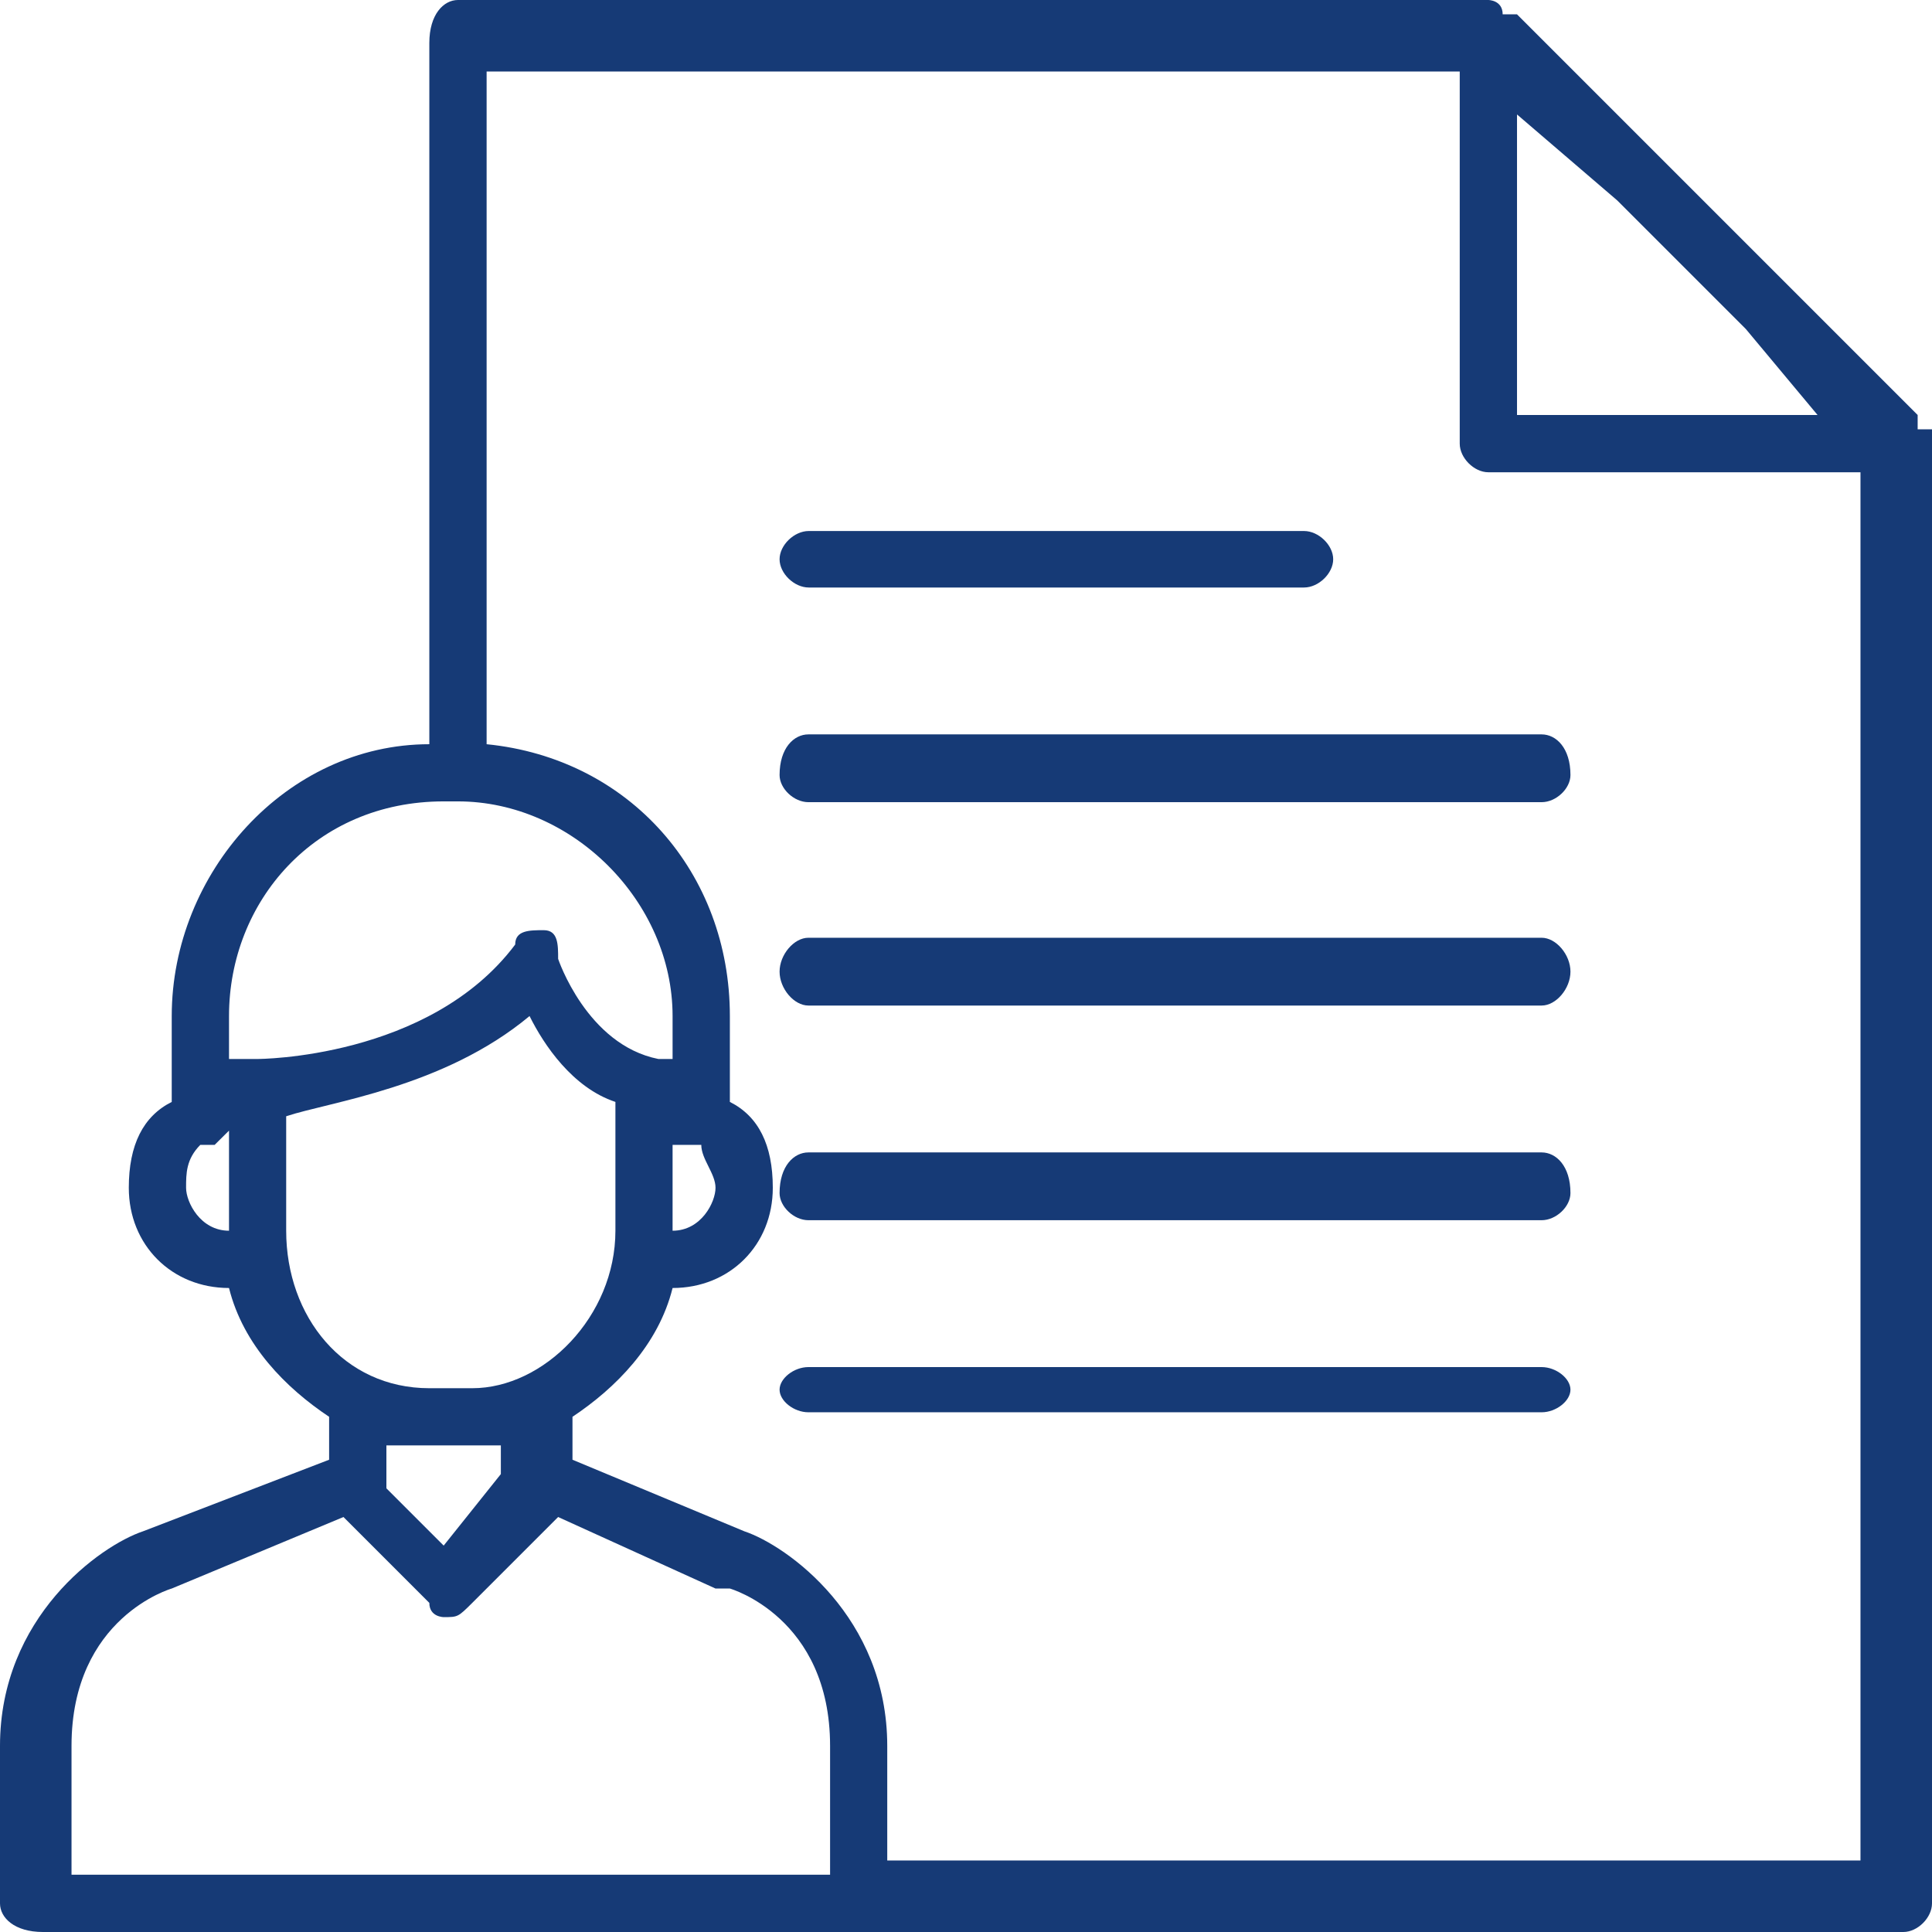
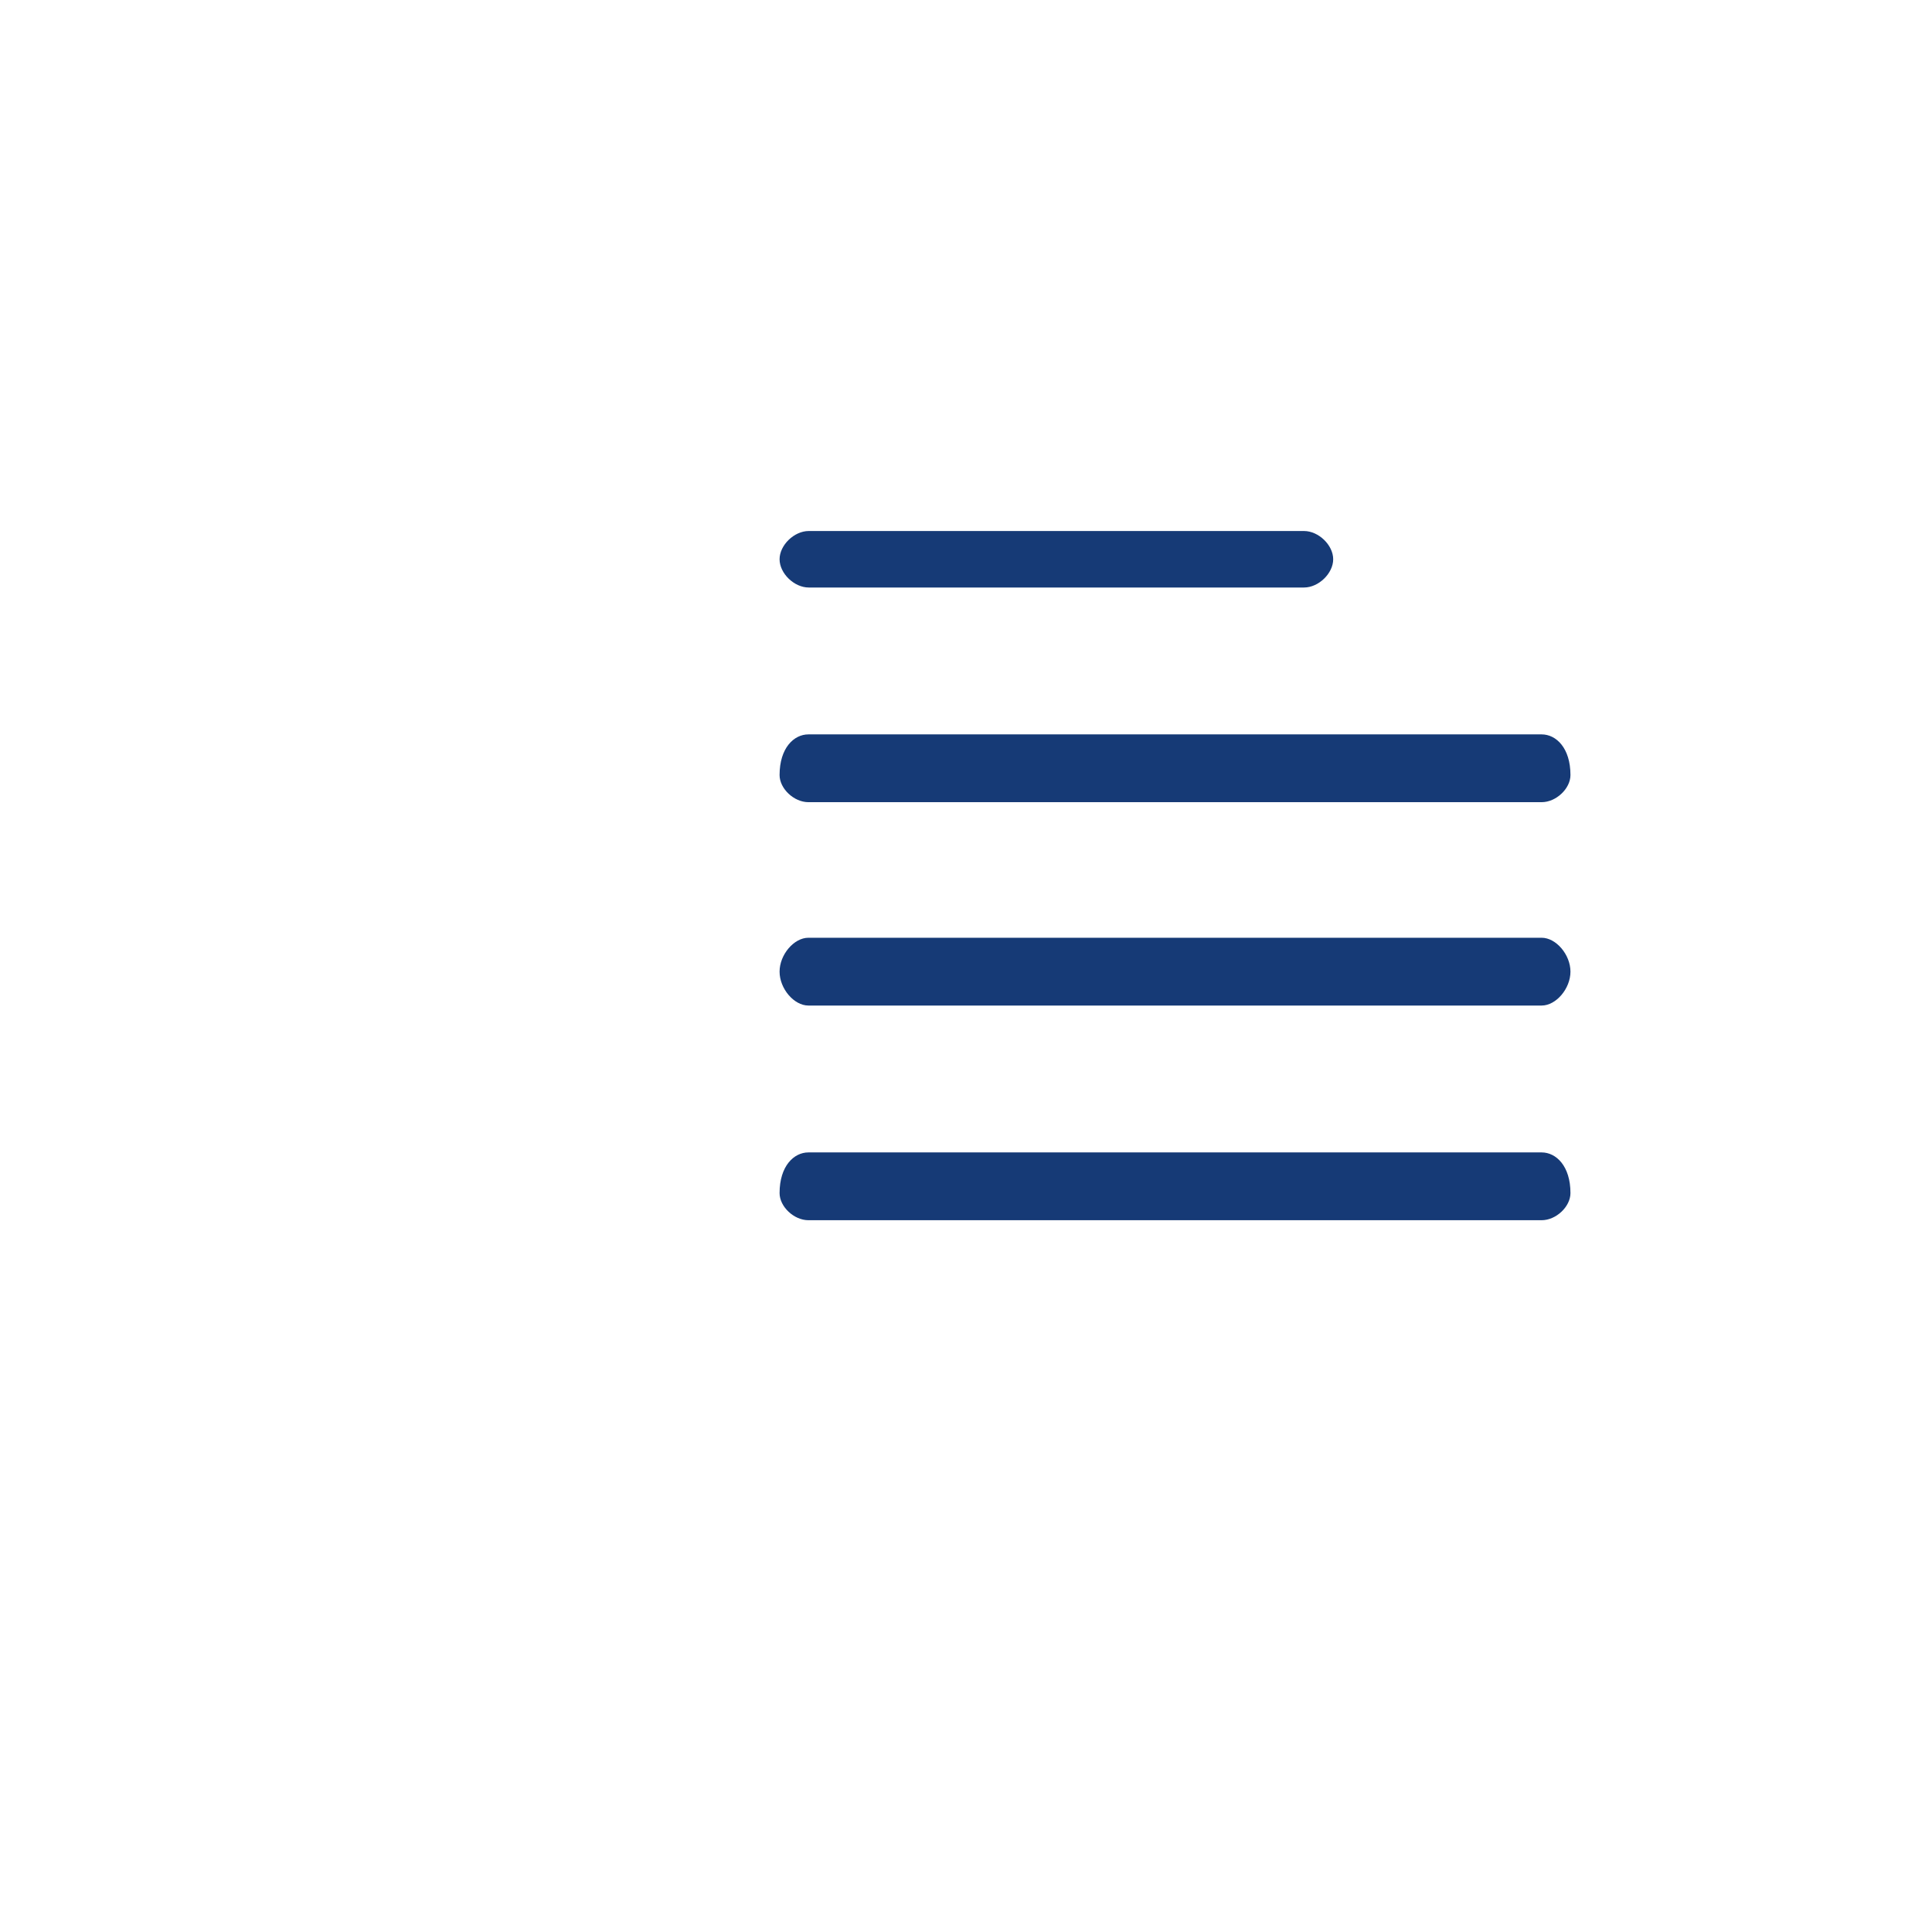
<svg xmlns="http://www.w3.org/2000/svg" width="171" height="171" xml:space="preserve" overflow="hidden">
  <defs>
    <clipPath id="clip0">
      <rect x="2284" y="1564" width="171" height="171" />
    </clipPath>
  </defs>
  <g clip-path="url(#clip0)" transform="translate(-2284 -1564)">
-     <path d="M2455 1603.27C2455 1603.27 2455 1603.27 2455 1603.27 2455 1603.27 2455 1603.27 2455 1602 2455 1602 2455 1602 2455 1602 2455 1602 2455 1602 2455 1602 2455 1602 2455 1602 2455 1602 2455 1602 2453.73 1602 2453.73 1602 2453.73 1602 2453.73 1602 2453.73 1602 2453.73 1602 2453.73 1602 2453.73 1602 2453.73 1602 2453.73 1602 2453.73 1602 2453.73 1602 2453.73 1600.73 2453.73 1600.73 2433.47 1580.47 2433.47 1580.47 2433.47 1580.47 2418.27 1565.27 2418.27 1565.27 2418.27 1565.27 2418.27 1565.27 2418.27 1565.27 2418.27 1565.27 2418.27 1565.27 2418.27 1565.27 2417 1565.27 2417 1565.27 2417 1565.27 2417 1565.27 2417 1565.27 2417 1565.27 2417 1565.27 2417 1565.27 2417 1565.27 2417 1565.27 2417 1565.27 2417 1565.27 2417 1565.27 2417 1565.27 2417 1565.27 2417 1565.27 2417 1565.27 2417 1565.27 2417 1565.27 2417 1564 2415.73 1564 2415.73 1564 2415.73 1564 2415.73 1564 2415.73 1564 2415.73 1564 2415.73 1564 2415.73 1564 2324.53 1564 2324.53 1564 2324.53 1564 2323.27 1564 2322 1565.27 2322 1567.8 2322 1629.87 2322 1629.87 2322 1629.87 2309.33 1629.87 2299.2 1641.27 2299.2 1653.93 2299.2 1661.53 2299.2 1661.53 2299.2 1661.53 2296.67 1662.8 2295.4 1665.33 2295.4 1669.13 2295.4 1674.2 2299.2 1678 2304.27 1678 2304.27 1678 2304.27 1678 2304.27 1678 2305.53 1683.07 2309.33 1686.87 2313.13 1689.4 2313.13 1693.2 2313.13 1693.2 2313.13 1693.2 2296.67 1699.53 2296.67 1699.53 2296.67 1699.53 2292.87 1700.8 2284 1707.13 2284 1718.53 2284 1732.47 2284 1732.47 2284 1732.47 2284 1733.73 2285.27 1735 2287.8 1735 2308.07 1735 2308.07 1735 2308.07 1735 2320.73 1735 2320.73 1735 2320.73 1735 2360 1735 2360 1735 2360 1735 2360 1735 2360 1735 2360 1735 2452.47 1735 2452.47 1735 2452.47 1735 2453.73 1735 2455 1733.73 2455 1732.47 2455 1603.27 2455 1603.27 2455 1603.27 2455 1603.27 2455 1603.27 2455 1603.27ZM2418.27 1574.13C2427.13 1581.73 2427.13 1581.73 2427.13 1581.73 2427.13 1581.73 2427.13 1581.73 2427.13 1581.73 2429.67 1584.27 2429.67 1584.27 2429.67 1584.27 2438.53 1593.13 2438.53 1593.13 2438.53 1593.13 2438.53 1593.13 2438.53 1593.13 2438.53 1593.13 2444.87 1600.73 2444.87 1600.73 2444.87 1600.73 2418.27 1600.73 2418.27 1600.73 2418.27 1600.73L2418.27 1574.13ZM2304.27 1672.93C2301.73 1672.93 2300.47 1670.4 2300.47 1669.13 2300.47 1667.87 2300.47 1666.6 2301.73 1665.33 2301.73 1665.33 2303 1665.33 2303 1665.33 2303 1665.33 2303 1665.33 2304.27 1664.07L2304.27 1672.93ZM2306.8 1657.73C2306.8 1657.73 2306.8 1657.73 2306.8 1657.73 2306.8 1657.73 2306.8 1657.73 2305.53 1657.73 2305.53 1657.73 2305.53 1657.73 2305.53 1657.73 2305.53 1657.73 2305.53 1657.73 2305.53 1657.73 2305.53 1657.73 2305.53 1657.73 2305.53 1657.73 2305.53 1657.73 2305.53 1657.73 2305.53 1657.73 2305.53 1657.73 2305.53 1657.73 2305.53 1657.73 2305.53 1657.73 2305.53 1657.73 2305.53 1657.73 2305.53 1657.73 2305.53 1657.73 2305.53 1657.73 2305.53 1657.73 2305.53 1657.73 2305.53 1657.73 2305.53 1657.73 2305.53 1657.73 2305.53 1657.73 2304.27 1657.73 2304.27 1657.73 2304.27 1657.73 2304.27 1657.73 2304.27 1657.73 2304.27 1657.73 2304.27 1657.73 2304.27 1657.73 2304.27 1657.73 2304.27 1657.73 2304.27 1657.73 2304.27 1657.73 2304.27 1657.73 2304.27 1657.73 2304.27 1657.73 2304.27 1657.73 2304.27 1657.73 2304.27 1657.73 2304.27 1657.73 2304.27 1657.73 2304.27 1657.73 2304.27 1657.73 2304.27 1657.73 2304.27 1657.73 2304.27 1659 2304.27 1659 2304.27 1659 2304.27 1659 2304.27 1659 2304.27 1659 2304.27 1653.93 2304.27 1653.93 2304.27 1653.93 2304.27 1643.8 2311.87 1634.93 2323.27 1634.93 2324.53 1634.93 2324.53 1634.93 2324.53 1634.93 2334.67 1634.93 2343.53 1643.8 2343.53 1653.93 2343.53 1659 2343.53 1659 2343.53 1659 2343.53 1657.73 2343.53 1657.73 2343.53 1657.73 2343.53 1657.73 2343.53 1657.73 2343.53 1657.73 2343.53 1657.73 2343.53 1657.73 2343.53 1657.73 2343.53 1657.73 2343.53 1657.73 2343.53 1657.73 2343.53 1657.73 2343.53 1657.73 2343.53 1657.73 2343.53 1657.73 2342.27 1657.73 2342.27 1657.73 2342.27 1657.73 2342.27 1657.73 2342.27 1657.73 2342.27 1657.73 2342.27 1657.73 2342.27 1657.73 2342.27 1657.73 2342.27 1657.73 2342.27 1657.73 2342.27 1657.73 2342.27 1657.73 2342.27 1657.73 2342.27 1657.73 2342.27 1657.73 2342.27 1657.73 2342.27 1657.73 2342.27 1657.73 2342.27 1657.73 2342.27 1657.73 2342.27 1657.73 2342.27 1657.73 2342.27 1657.73 2342.27 1657.73 2342.27 1657.73 2342.27 1657.73 2342.27 1657.73 2342.27 1657.73 2342.27 1657.73 2342.27 1657.73 2342.27 1657.73 2335.93 1656.47 2333.4 1648.87 2333.4 1648.87 2333.4 1647.6 2333.4 1646.33 2332.13 1646.33 2330.87 1646.33 2329.6 1646.33 2329.6 1647.6 2322 1657.73 2306.8 1657.73 2306.8 1657.73ZM2309.33 1672.93C2309.33 1662.8 2309.33 1662.8 2309.33 1662.8 2313.13 1661.53 2323.27 1660.27 2330.87 1653.93 2332.13 1656.47 2334.67 1660.27 2338.47 1661.53 2338.47 1672.93 2338.47 1672.93 2338.47 1672.93 2338.47 1680.53 2332.13 1686.87 2325.8 1686.87 2322 1686.87 2322 1686.87 2322 1686.87 2314.4 1686.87 2309.33 1680.53 2309.33 1672.93ZM2328.33 1691.93C2328.33 1694.47 2328.33 1694.47 2328.33 1694.47 2328.33 1694.47 2328.33 1694.47 2328.33 1694.47 2328.33 1694.47 2328.33 1694.47 2328.33 1694.47 2323.27 1700.8 2323.27 1700.8 2323.27 1700.8 2318.2 1695.73 2318.2 1695.73 2318.2 1695.73 2318.2 1691.93 2318.2 1691.93 2318.2 1691.93 2319.47 1691.93 2320.73 1691.93 2322 1691.93 2325.8 1691.93 2325.8 1691.93 2325.8 1691.93 2327.07 1691.93 2328.33 1691.93 2328.33 1691.93ZM2357.47 1729.93C2308.07 1729.93 2308.07 1729.93 2308.07 1729.93 2308.07 1729.93 2308.07 1729.93 2308.07 1729.93 2290.33 1729.93 2290.33 1729.93 2290.33 1729.93 2290.33 1718.53 2290.33 1718.53 2290.33 1718.53 2290.33 1707.13 2299.2 1704.6 2299.2 1704.6 2299.2 1704.6 2299.2 1704.6 2299.2 1704.6 2314.4 1698.27 2314.4 1698.27 2314.4 1698.27 2314.4 1698.27 2314.4 1698.27 2314.4 1698.27 2322 1705.87 2322 1705.87 2322 1705.87 2322 1707.13 2323.27 1707.13 2323.27 1707.13 2323.27 1707.13 2323.27 1707.13 2323.27 1707.13 2324.53 1707.13 2324.53 1707.13 2325.8 1705.87 2333.4 1698.27 2333.4 1698.27 2333.4 1698.27 2347.33 1704.6 2347.33 1704.6 2347.33 1704.6 2347.33 1704.6 2347.33 1704.6 2348.6 1704.6 2348.6 1704.6 2357.47 1707.13 2357.47 1718.53L2357.47 1729.93ZM2448.67 1728.67C2362.53 1728.67 2362.53 1728.67 2362.53 1728.67 2362.53 1718.53 2362.53 1718.53 2362.53 1718.53 2362.53 1707.13 2353.67 1700.8 2349.87 1699.53 2334.67 1693.2 2334.67 1693.2 2334.67 1693.2 2334.67 1689.4 2334.67 1689.4 2334.67 1689.4 2338.47 1686.87 2342.27 1683.07 2343.53 1678 2348.6 1678 2352.4 1674.2 2352.4 1669.13 2352.4 1665.33 2351.13 1662.8 2348.6 1661.53 2348.6 1653.93 2348.6 1653.93 2348.6 1653.93 2348.6 1641.27 2339.73 1631.13 2327.07 1629.87 2327.07 1570.33 2327.07 1570.33 2327.07 1570.33 2413.2 1570.33 2413.2 1570.33 2413.2 1570.33 2413.2 1603.27 2413.2 1603.27 2413.2 1603.27 2413.2 1604.53 2414.47 1605.8 2415.73 1605.8 2448.67 1605.8 2448.67 1605.8 2448.67 1605.8L2448.67 1728.67ZM2343.53 1672.93C2343.53 1665.33 2343.53 1665.33 2343.53 1665.33 2343.53 1665.33 2343.53 1665.33 2343.53 1665.33 2344.8 1665.33 2344.8 1665.33 2346.07 1665.33 2346.07 1666.6 2347.33 1667.87 2347.33 1669.13 2347.33 1670.4 2346.07 1672.93 2343.53 1672.93Z" fill="#163A76" fill-rule="evenodd" />
    <path d="M2355.58 1616C2399.42 1616 2399.42 1616 2399.42 1616 2400.71 1616 2402 1614.75 2402 1613.5 2402 1612.25 2400.71 1611 2399.42 1611 2355.58 1611 2355.58 1611 2355.58 1611 2354.29 1611 2353 1612.25 2353 1613.5 2353 1614.75 2354.29 1616 2355.58 1616Z" fill="#163A76" fill-rule="evenodd" />
    <path d="M2353 1632.6C2353 1633.8 2354.27 1635 2355.55 1635 2420.45 1635 2420.45 1635 2420.45 1635 2421.73 1635 2423 1633.8 2423 1632.6 2423 1630.2 2421.73 1629 2420.45 1629 2355.55 1629 2355.55 1629 2355.55 1629 2354.27 1629 2353 1630.2 2353 1632.6Z" fill="#163A76" fill-rule="evenodd" />
    <path d="M2420.45 1647C2355.55 1647 2355.55 1647 2355.55 1647 2354.27 1647 2353 1648.5 2353 1650 2353 1651.5 2354.27 1653 2355.55 1653 2420.45 1653 2420.45 1653 2420.45 1653 2421.73 1653 2423 1651.5 2423 1650 2423 1648.5 2421.73 1647 2420.45 1647Z" fill="#163A76" fill-rule="evenodd" />
    <path d="M2420.45 1666C2355.55 1666 2355.55 1666 2355.55 1666 2354.27 1666 2353 1667.2 2353 1669.6 2353 1670.8 2354.27 1672 2355.55 1672 2420.45 1672 2420.45 1672 2420.45 1672 2421.73 1672 2423 1670.8 2423 1669.6 2423 1667.2 2421.73 1666 2420.45 1666Z" fill="#163A76" fill-rule="evenodd" />
-     <path d="M2420.45 1685C2355.55 1685 2355.55 1685 2355.55 1685 2354.27 1685 2353 1686 2353 1687 2353 1688 2354.27 1689 2355.55 1689 2420.45 1689 2420.45 1689 2420.45 1689 2421.73 1689 2423 1688 2423 1687 2423 1686 2421.73 1685 2420.45 1685Z" fill="#163A76" fill-rule="evenodd" />
  </g>
</svg>